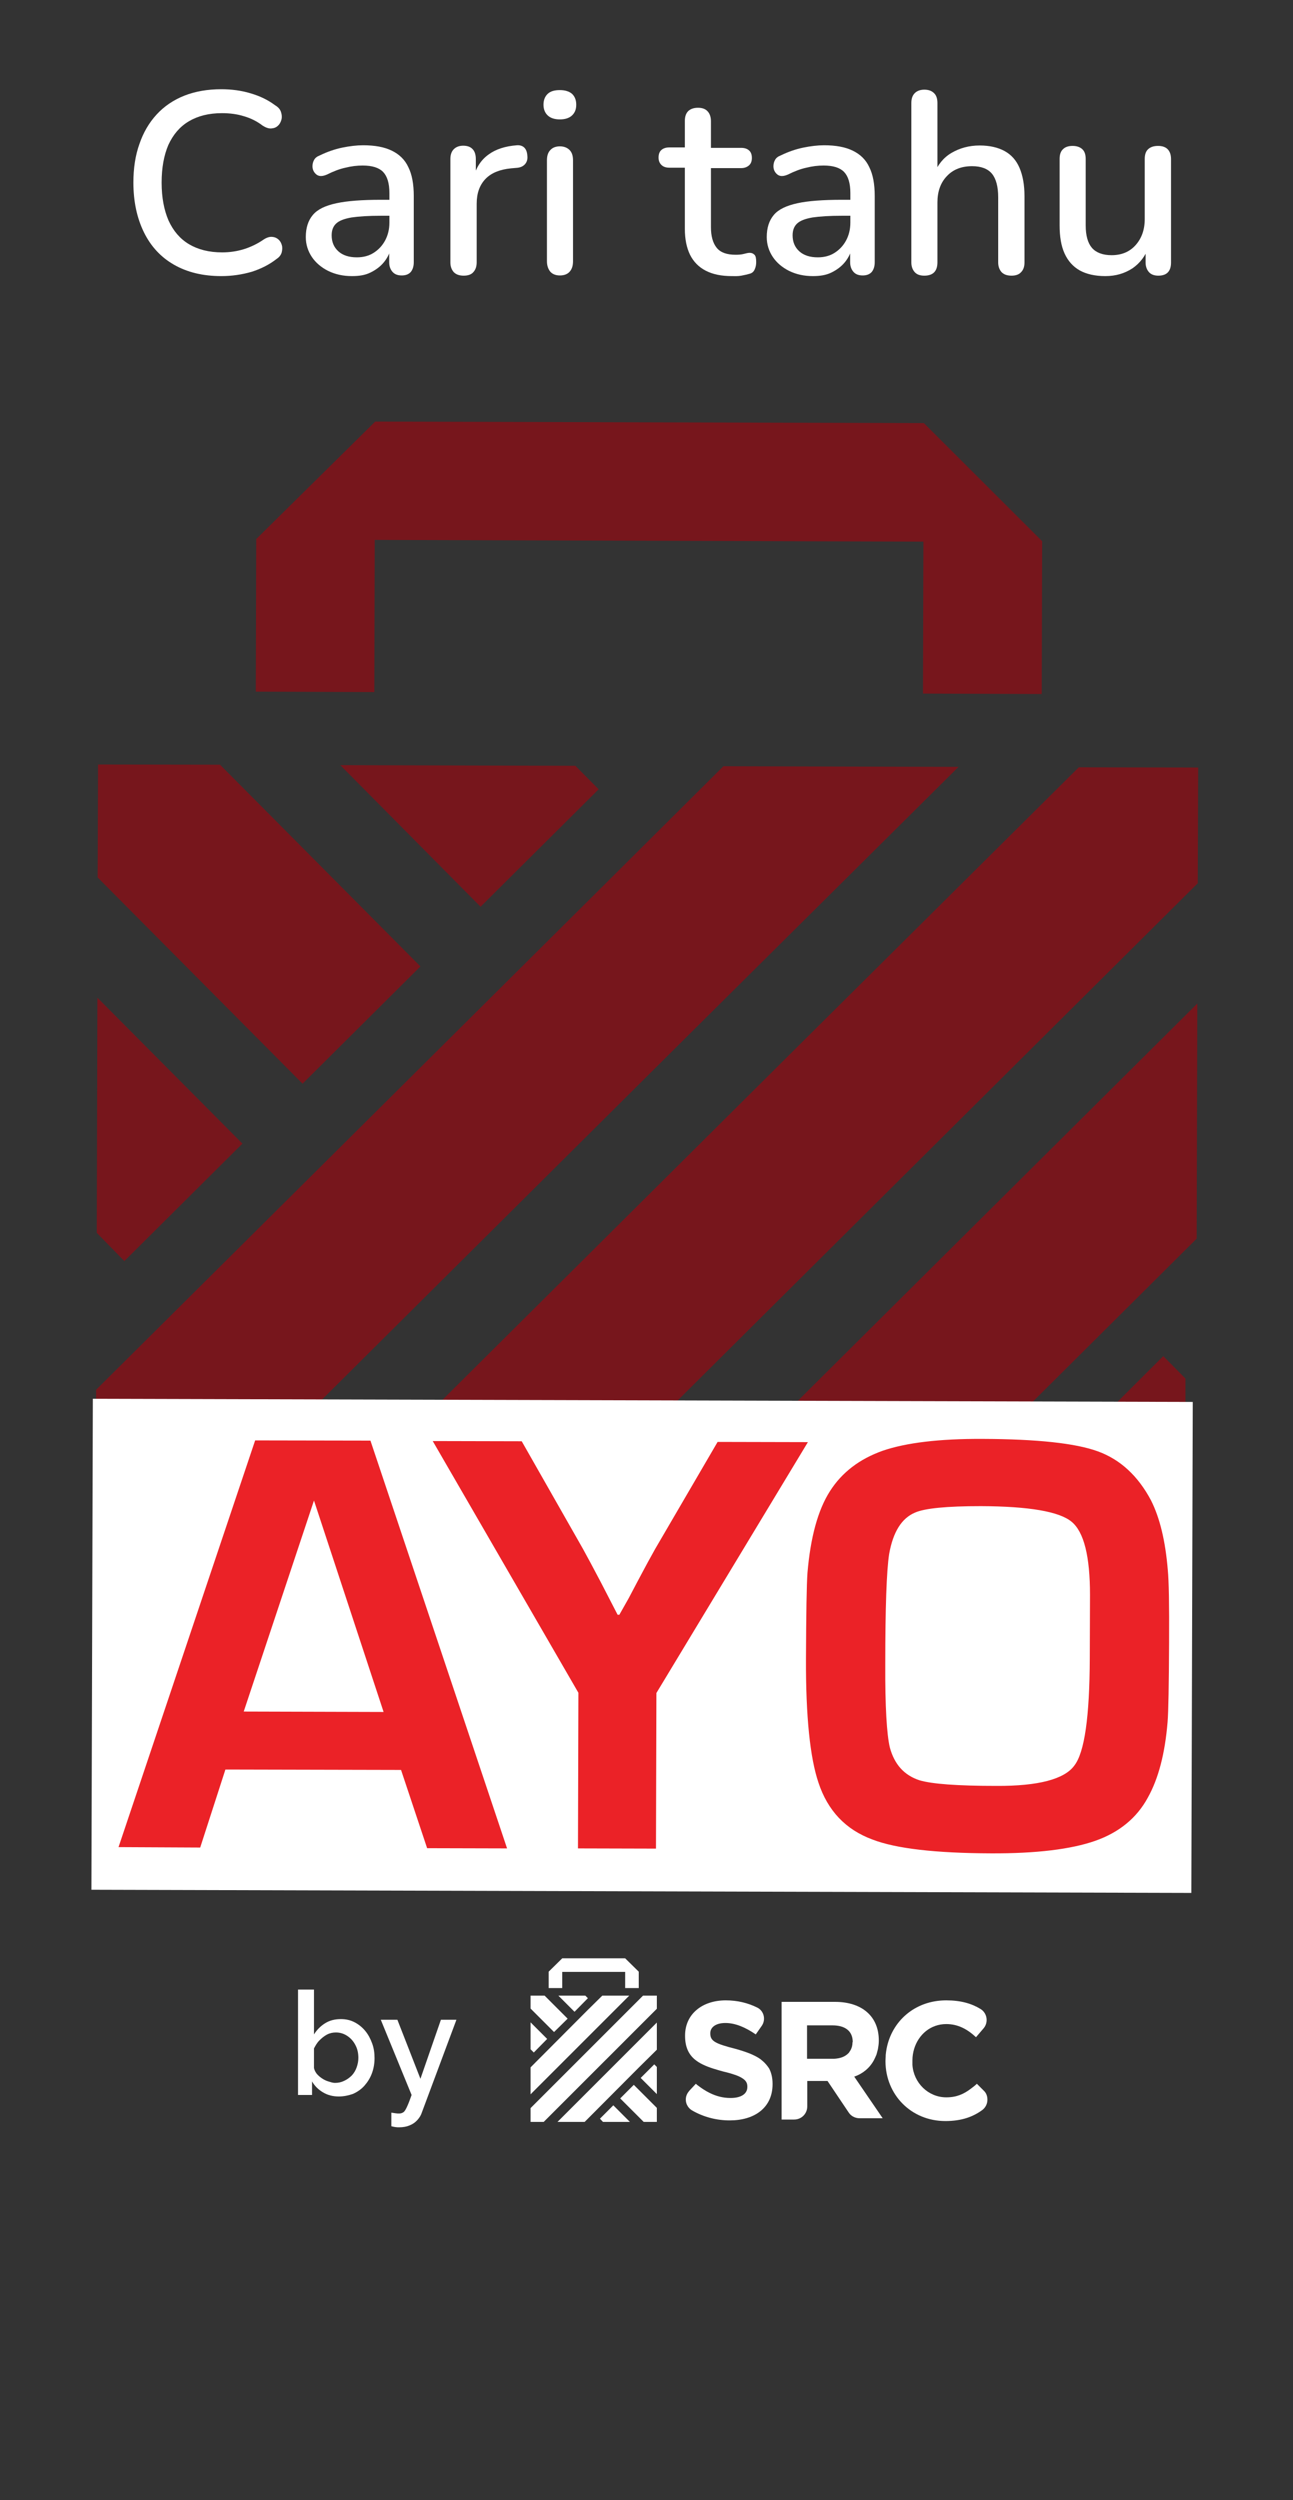
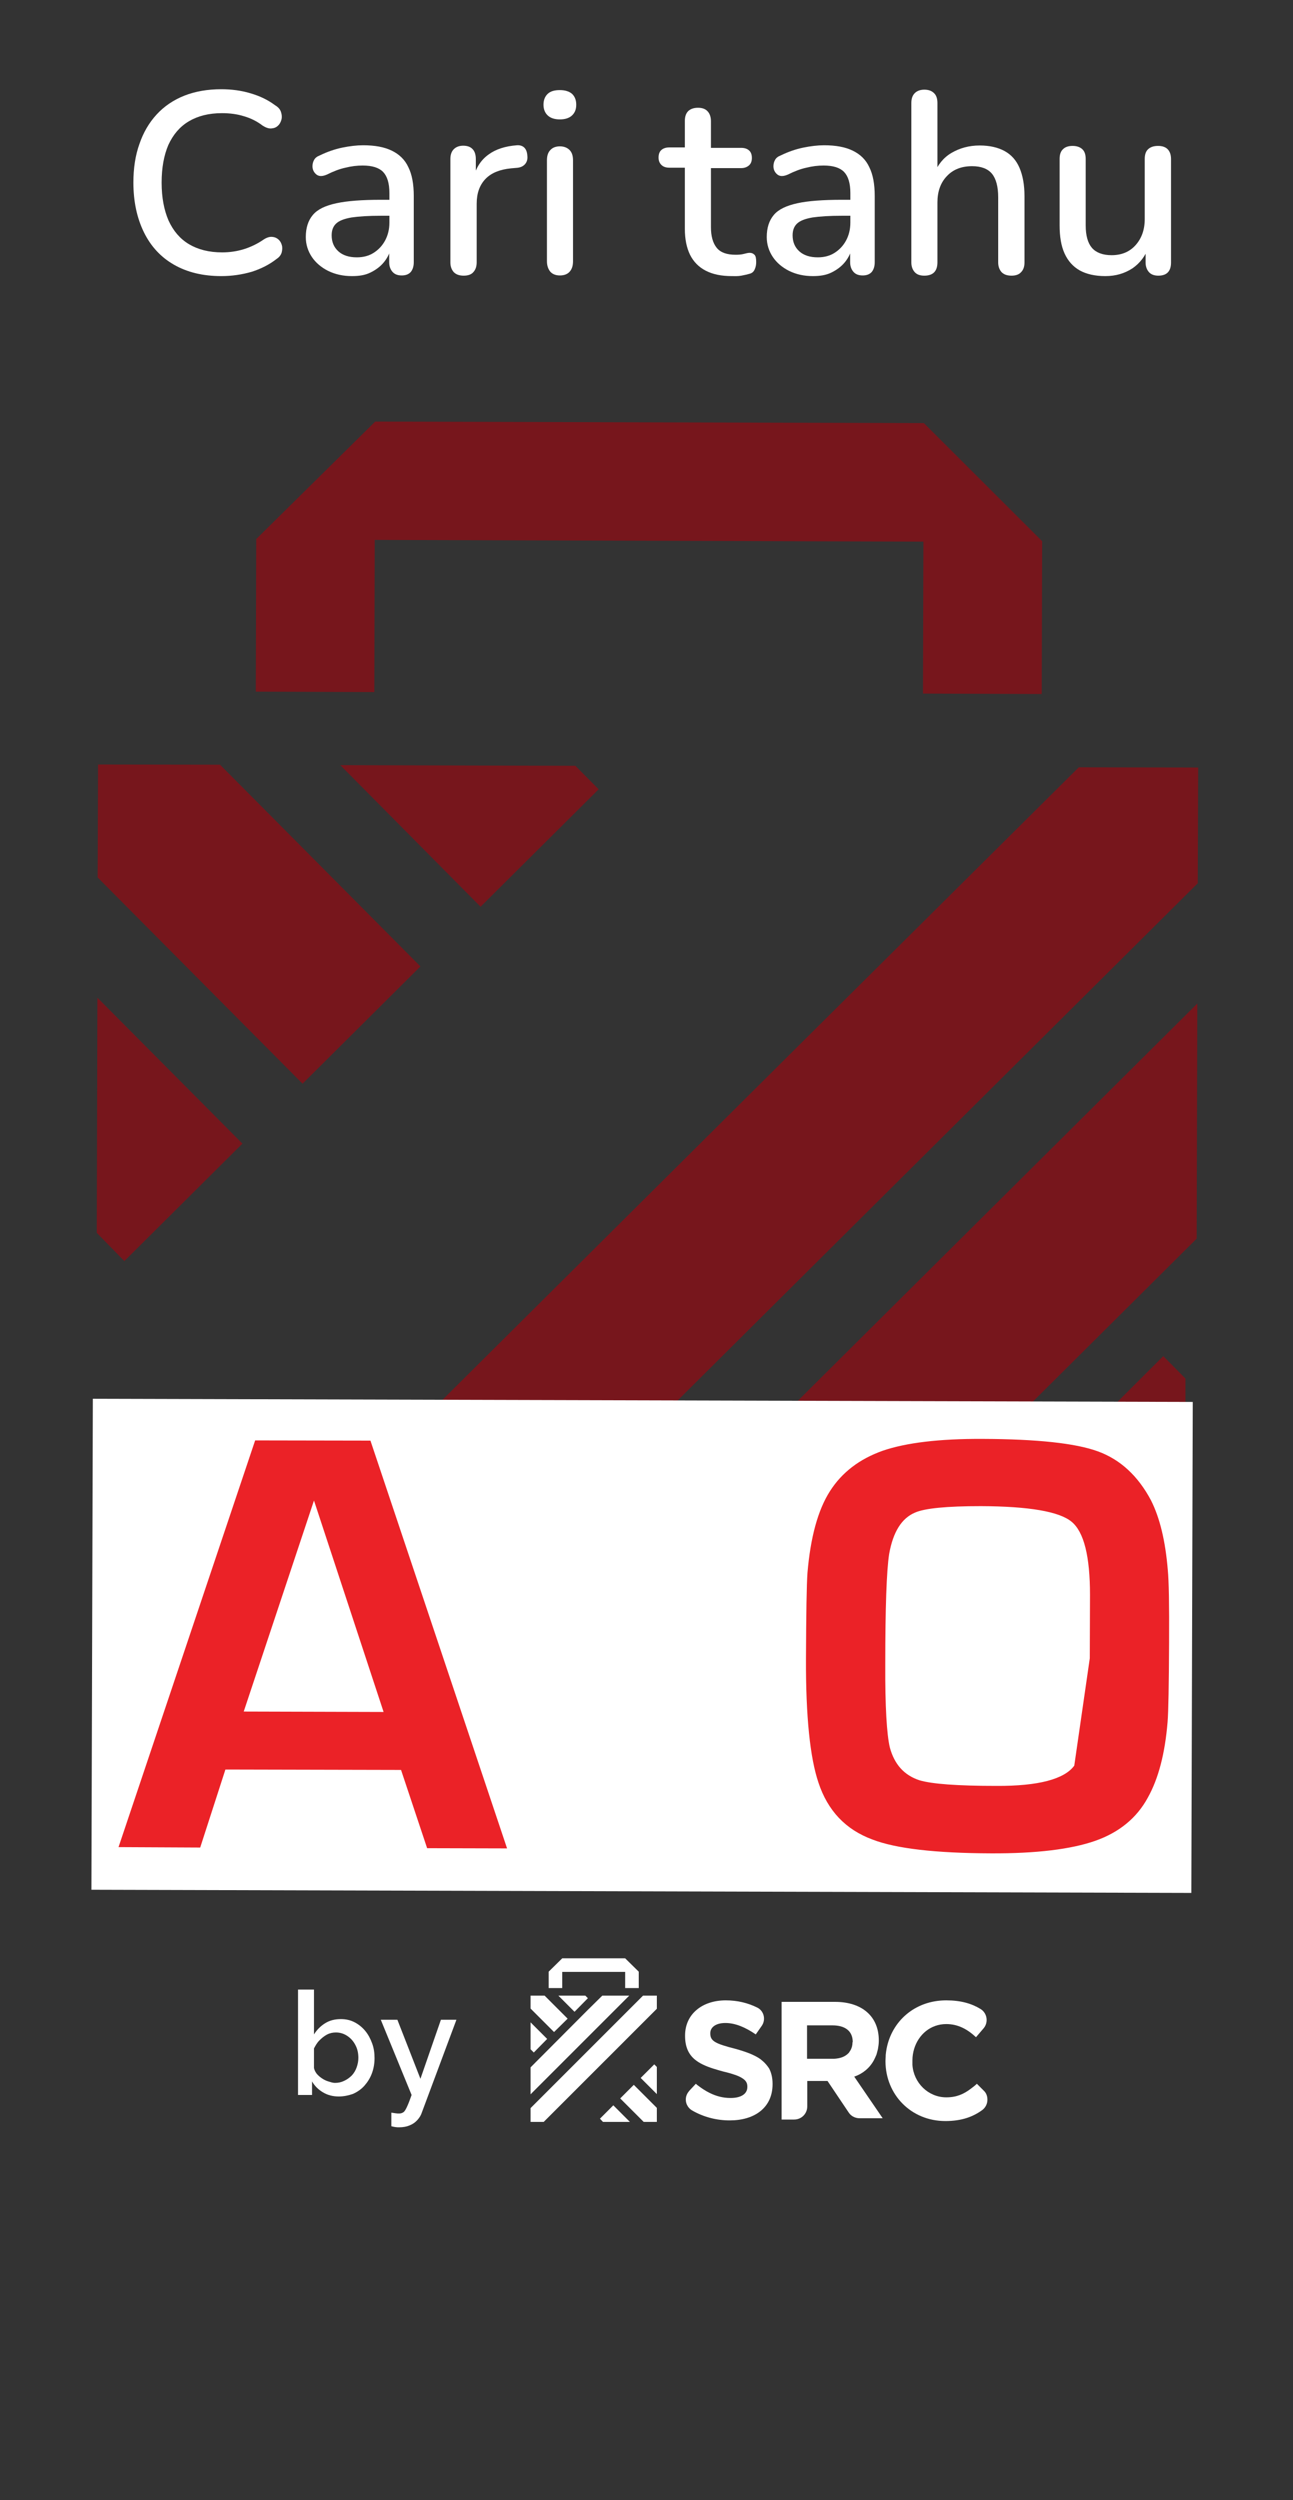
<svg xmlns="http://www.w3.org/2000/svg" version="1.1" id="Layer_1" x="0px" y="0px" viewBox="0 0 60 116" style="enable-background: new 0 0 60 116;" xml:space="preserve">
  <rect x="0" y="0" width="60" height="116" fill="#333333" stroke="none" />
  <style type="text/css">
.st0 { fill: #fff; }
.st1 { fill: #77161c; }
.st2 { fill: #eb2227; }
</style>
  <g>
    <g>
      <g>
        <path class="st0" d="M15.72,97.27c-0.27,0-0.51-0.06-0.73-0.19s-0.39-0.3-0.51-0.51v0.63h-0.65v-4.89h0.74v2.08     c0.14-0.22,0.31-0.39,0.52-0.52c0.21-0.13,0.45-0.19,0.73-0.19c0.24,0,0.45,0.05,0.64,0.15s0.35,0.23,0.49,0.4     c0.14,0.17,0.24,0.36,0.32,0.58s0.11,0.44,0.11,0.68c0,0.25-0.04,0.48-0.12,0.7c-0.08,0.22-0.2,0.41-0.35,0.58     c-0.15,0.17-0.33,0.29-0.53,0.38C16.18,97.22,15.96,97.27,15.72,97.27z M15.54,96.64c0.16,0,0.3-0.03,0.44-0.1     c0.13-0.06,0.25-0.15,0.35-0.25c0.1-0.11,0.17-0.23,0.22-0.37c0.05-0.14,0.08-0.29,0.08-0.44c0-0.21-0.04-0.41-0.13-0.58     c-0.09-0.18-0.21-0.32-0.37-0.43c-0.16-0.11-0.34-0.17-0.54-0.17c-0.15,0-0.29,0.03-0.42,0.1c-0.13,0.07-0.24,0.16-0.35,0.27     s-0.18,0.24-0.25,0.37v0.91c0.02,0.1,0.07,0.19,0.13,0.27c0.07,0.08,0.15,0.15,0.24,0.21c0.09,0.06,0.19,0.11,0.29,0.14     S15.44,96.64,15.54,96.64z" />
        <path class="st0" d="M18.16,98.02c0.07,0.01,0.13,0.02,0.2,0.03c0.06,0.01,0.12,0.01,0.16,0.01c0.08,0,0.14-0.02,0.2-0.06     c0.06-0.04,0.11-0.13,0.17-0.26s0.13-0.31,0.21-0.54l-1.43-3.49h0.77l1.07,2.74l0.95-2.74h0.72l-1.6,4.29     c-0.04,0.13-0.11,0.25-0.21,0.36s-0.21,0.19-0.36,0.25c-0.14,0.06-0.3,0.09-0.49,0.09c-0.05,0-0.11,0-0.17-0.01     c-0.06-0.01-0.12-0.02-0.19-0.04V98.02z" />
      </g>
    </g>
    <g>
      <polygon class="st1" points="19.51,44.84 10.21,35.48 4.55,35.47 4.53,40.71 14.04,50.28   " />
      <polygon class="st1" points="11.25,53.06 4.52,46.29 4.49,57.2 5.77,58.51   " />
      <polygon class="st1" points="27.78,36.62 26.7,35.53 15.79,35.5 22.3,42.07   " />
      <polygon class="st1" points="44.95,57.11 15.35,86.54 26.25,86.57 48.15,64.81 48.15,64.81 55.53,57.47 55.56,46.56   " />
      <polygon class="st2" points="40.46,76.44 49.83,85.81 55.01,85.81 55.01,80.23 45.84,71.06   " />
      <polygon class="st2" points="32.32,84.58 33.55,85.81 44.32,85.81 37.7,79.19   " />
      <polygon class="st1" points="48.59,68.3 55.01,74.72 55.01,63.96 53.98,62.92   " />
      <polygon class="st1" points="50.06,35.6 36.73,48.84 4.42,80.97 4.4,86.51 9.77,86.53 39.93,56.54 55.58,40.98 55.6,35.61   " />
-       <polygon class="st1" points="31.71,48.26 44.48,35.58 33.57,35.55 27.75,41.34 4.46,64.48 4.43,75.39   " />
      <polygon class="st1" points="48.36,25.11 42.87,19.63 17.41,19.56 11.89,25.01 11.89,25.04 11.87,32.09 17.37,32.11 17.39,25.05     42.85,25.13 42.83,32.18 48.34,32.2   " />
      <rect x="18.41" y="50.84" transform="matrix(2.893989e-03 -1 1 2.893989e-03 -46.651 105.941)" class="st0" width="22.78" height="51.04" />
      <path class="st2" d="M23.53,85.76l-3.71-0.01l-1.21-3.63l-8.15-0.02l-1.17,3.62L5.5,85.7l6.34-18.87l5.35,0.01L23.53,85.76z     M17.8,79.43l-3.23-9.81l-3.26,9.79L17.8,79.43z" />
-       <path class="st2" d="M37.49,66.91l-7.03,11.64l-0.02,7.22l-3.62-0.01l0.02-7.22l-6.76-11.68l4.13,0.01l2.84,4.99    c0.19,0.34,0.46,0.85,0.82,1.53l0.79,1.53h0.08l0.43-0.76l0.4-0.76c0.38-0.72,0.66-1.23,0.83-1.53l2.9-4.97L37.49,66.91z" />
-       <path class="st2" d="M54.25,76.22c-0.01,1.96-0.03,3.19-0.07,3.68c-0.12,1.45-0.42,2.62-0.92,3.51c-0.51,0.94-1.33,1.61-2.44,2    c-1.12,0.39-2.73,0.59-4.84,0.58c-2.57-0.01-4.4-0.22-5.49-0.64c-1.25-0.46-2.08-1.34-2.51-2.64c-0.39-1.15-0.59-3.07-0.58-5.75    c0.01-2.11,0.03-3.44,0.07-3.99c0.14-1.64,0.48-2.9,1.04-3.78c0.56-0.88,1.38-1.5,2.45-1.88c1.08-0.37,2.62-0.56,4.64-0.55    c2.53,0.01,4.31,0.2,5.35,0.58c1.04,0.38,1.86,1.14,2.46,2.27c0.41,0.81,0.67,1.89,0.78,3.23C54.24,73.34,54.26,74.46,54.25,76.22     M50.57,76.94L50.58,74c0-1.79-0.28-2.93-0.86-3.4c-0.57-0.47-1.97-0.71-4.2-0.72c-1.59,0-2.61,0.1-3.06,0.3    c-0.62,0.26-1.02,0.9-1.2,1.92c-0.12,0.77-0.18,2.48-0.18,5.12c-0.01,1.96,0.07,3.25,0.21,3.85c0.21,0.79,0.67,1.3,1.38,1.53    c0.57,0.17,1.75,0.26,3.57,0.26c1.94,0.01,3.15-0.31,3.61-0.94C50.33,81.31,50.56,79.64,50.57,76.94" />
+       <path class="st2" d="M54.25,76.22c-0.01,1.96-0.03,3.19-0.07,3.68c-0.12,1.45-0.42,2.62-0.92,3.51c-0.51,0.94-1.33,1.61-2.44,2    c-1.12,0.39-2.73,0.59-4.84,0.58c-2.57-0.01-4.4-0.22-5.49-0.64c-1.25-0.46-2.08-1.34-2.51-2.64c-0.39-1.15-0.59-3.07-0.58-5.75    c0.01-2.11,0.03-3.44,0.07-3.99c0.14-1.64,0.48-2.9,1.04-3.78c0.56-0.88,1.38-1.5,2.45-1.88c1.08-0.37,2.62-0.56,4.64-0.55    c2.53,0.01,4.31,0.2,5.35,0.58c1.04,0.38,1.86,1.14,2.46,2.27c0.41,0.81,0.67,1.89,0.78,3.23C54.24,73.34,54.26,74.46,54.25,76.22     M50.57,76.94L50.58,74c0-1.79-0.28-2.93-0.86-3.4c-0.57-0.47-1.97-0.71-4.2-0.72c-1.59,0-2.61,0.1-3.06,0.3    c-0.62,0.26-1.02,0.9-1.2,1.92c-0.12,0.77-0.18,2.48-0.18,5.12c-0.01,1.96,0.07,3.25,0.21,3.85c0.21,0.79,0.67,1.3,1.38,1.53    c0.57,0.17,1.75,0.26,3.57,0.26c1.94,0.01,3.15-0.31,3.61-0.94" />
    </g>
    <g>
      <polygon class="st0" points="28.78,97.36 29.87,98.45 30.48,98.45 30.48,97.8 29.41,96.73   " />
      <polygon class="st0" points="26.34,93.66 25.27,92.59 24.62,92.59 24.62,93.19 25.71,94.28   " />
      <polygon class="st0" points="27.84,98.3 27.98,98.45 29.23,98.45 28.46,97.68   " />
      <polygon class="st0" points="25.39,94.6 24.62,93.83 24.62,95.08 24.77,95.23   " />
      <polygon class="st0" points="29.73,96.41 30.48,97.16 30.48,95.9 30.36,95.78   " />
      <polygon class="st0" points="27.28,92.71 27.16,92.59 25.91,92.59 26.66,93.34   " />
-       <polygon class="st0" points="29.26,95.06 25.87,98.45 27.13,98.45 29.63,95.94 30.48,95.1 30.48,93.84   " />
      <polygon class="st0" points="29.84,92.59 28.32,94.11 24.62,97.81 24.62,98.45 25.23,98.45 28.69,94.99 30.48,93.2 30.48,92.59       " />
      <polygon class="st0" points="27.74,94.05 29.2,92.59 27.95,92.59 27.28,93.25 24.62,95.92 24.62,97.17   " />
      <polygon class="st0" points="29.64,91.48 29.01,90.86 26.09,90.86 25.46,91.48 25.46,91.48 25.46,91.49 25.46,91.49 25.46,91.49     25.46,92.24 26.09,92.24 26.09,91.49 29.01,91.49 29.01,92.24 29.64,92.24 29.64,91.48   " />
      <path class="st0" d="M35.42,95.65c-0.04-0.04-0.09-0.07-0.13-0.11c-0.14-0.1-0.3-0.18-0.49-0.26c-0.2-0.08-0.42-0.15-0.67-0.22    c-0.94-0.24-1.17-0.36-1.17-0.71v-0.02c0-0.26,0.24-0.47,0.7-0.47c0.46,0,0.93,0.2,1.41,0.53l0.28-0.4c0.2-0.29,0.1-0.7-0.22-0.85    c-0.43-0.21-0.91-0.33-1.45-0.33c-1.11,0-1.89,0.65-1.89,1.63v0.02c0,0.52,0.17,0.86,0.46,1.1c0.22,0.18,0.51,0.31,0.86,0.42    c0.15,0.05,0.31,0.09,0.48,0.14c0.02,0,0.03,0.01,0.05,0.01c0.4,0.1,0.65,0.19,0.8,0.29c0.18,0.11,0.24,0.23,0.24,0.39v0.02    c0,0.32-0.29,0.51-0.78,0.51c-0.36,0-0.68-0.09-0.98-0.24c-0.18-0.09-0.35-0.2-0.52-0.33c-0.04-0.03-0.08-0.06-0.11-0.09L32,96.99    l-0.04,0.05c-0.15,0.18-0.17,0.41-0.09,0.6c0.05,0.11,0.13,0.21,0.25,0.28c0.54,0.31,1.14,0.46,1.74,0.46    c1.17,0,1.99-0.6,1.99-1.68v-0.02c0-0.28-0.06-0.52-0.16-0.71C35.61,95.85,35.52,95.74,35.42,95.65" />
      <path class="st0" d="M45.65,97l-0.32-0.32c-0.09,0.09-0.19,0.16-0.28,0.23c-0.33,0.25-0.66,0.4-1.14,0.4    c-0.84,0-1.52-0.68-1.57-1.51c0-0.03,0-0.06,0-0.09v-0.03v-0.08l0-0.01c0-0.19,0.03-0.36,0.08-0.53c0.2-0.66,0.76-1.15,1.49-1.15    c0.54,0,0.97,0.23,1.38,0.61l0.35-0.41c0.24-0.28,0.17-0.71-0.14-0.9c-0.41-0.25-0.91-0.4-1.59-0.4c-1.46,0-2.53,0.97-2.77,2.25    c-0.02,0.1-0.03,0.19-0.04,0.29c0,0.01,0,0.03,0,0.04c0,0.07-0.01,0.14-0.01,0.22v0.02c0,0.01,0,0.01,0,0.02    c0.01,1.54,1.19,2.76,2.78,2.76c0.74,0,1.27-0.19,1.71-0.51c0.16-0.12,0.24-0.3,0.24-0.48C45.82,97.26,45.77,97.11,45.65,97" />
      <path class="st0" d="M40.55,95.59c0.04-0.08,0.08-0.16,0.12-0.26c0.01-0.02,0.01-0.05,0.02-0.07c0.02-0.06,0.03-0.13,0.05-0.19    c0.02-0.12,0.04-0.25,0.04-0.38v-0.02c0-1.11-0.77-1.79-2.04-1.79h-2.47v1.13v1.18v0.11v0.26v0.23v2.55h0.58    c0.34,0,0.61-0.27,0.61-0.61v-1.18h0.94l0.98,1.46c0.11,0.17,0.3,0.27,0.51,0.27h1.07l-1.32-1.93    C40.02,96.22,40.35,95.96,40.55,95.59 M39.56,94.75c0,0.14-0.03,0.26-0.09,0.37c-0.01,0.02-0.03,0.04-0.04,0.06    c-0.01,0.02-0.02,0.03-0.03,0.05c-0.13,0.15-0.32,0.25-0.58,0.28c-0.05,0.01-0.11,0.01-0.16,0.01h-1.21v0v0v-0.33v-0.04v-1.18    h1.18c0.58,0,0.94,0.26,0.94,0.77V94.75z" />
    </g>
  </g>
  <g>
    <g>
      <path class="st0" d="M10.27,12.81c-0.86,0-1.59-0.18-2.2-0.53S7,11.43,6.68,10.78c-0.32-0.65-0.49-1.42-0.49-2.31    c0-0.66,0.09-1.26,0.28-1.79c0.18-0.53,0.45-0.99,0.8-1.37s0.78-0.67,1.28-0.87c0.51-0.2,1.08-0.3,1.72-0.3    c0.47,0,0.93,0.06,1.36,0.19c0.44,0.13,0.81,0.31,1.13,0.55C12.91,4.97,13,5.07,13.04,5.2c0.04,0.12,0.05,0.24,0.02,0.35    c-0.03,0.11-0.08,0.21-0.16,0.28c-0.08,0.08-0.18,0.12-0.31,0.13c-0.12,0.01-0.26-0.04-0.4-0.13c-0.26-0.2-0.56-0.35-0.88-0.44    c-0.32-0.1-0.66-0.14-1.01-0.14c-0.61,0-1.12,0.13-1.54,0.38s-0.73,0.62-0.95,1.1C7.61,7.2,7.5,7.78,7.5,8.47s0.11,1.27,0.32,1.76    c0.22,0.48,0.53,0.85,0.95,1.1s0.93,0.38,1.54,0.38c0.35,0,0.69-0.05,1.01-0.15c0.32-0.1,0.63-0.25,0.92-0.45    c0.14-0.09,0.27-0.13,0.39-0.12c0.12,0.01,0.21,0.05,0.29,0.12c0.08,0.07,0.13,0.16,0.16,0.27c0.03,0.11,0.02,0.22-0.01,0.34    c-0.04,0.12-0.11,0.21-0.23,0.29c-0.33,0.26-0.72,0.46-1.16,0.6C11.23,12.74,10.76,12.81,10.27,12.81z" />
      <path class="st0" d="M16.33,12.81c-0.41,0-0.77-0.08-1.1-0.24c-0.32-0.16-0.58-0.38-0.76-0.65c-0.18-0.27-0.28-0.58-0.28-0.92    c0-0.43,0.11-0.77,0.33-1.03s0.58-0.43,1.09-0.54s1.19-0.16,2.06-0.16h0.56v0.74h-0.55c-0.58,0-1.03,0.03-1.37,0.08    c-0.34,0.06-0.57,0.15-0.71,0.28c-0.14,0.13-0.21,0.31-0.21,0.55c0,0.3,0.1,0.55,0.31,0.74s0.5,0.28,0.86,0.28    c0.3,0,0.56-0.07,0.78-0.21c0.22-0.14,0.4-0.33,0.53-0.57c0.13-0.24,0.2-0.52,0.2-0.83V8.96c0-0.46-0.1-0.78-0.29-0.98    c-0.19-0.2-0.51-0.3-0.95-0.3c-0.26,0-0.52,0.03-0.8,0.1c-0.28,0.06-0.56,0.17-0.86,0.32c-0.14,0.06-0.25,0.08-0.35,0.06    c-0.1-0.02-0.17-0.08-0.23-0.16s-0.09-0.18-0.09-0.28s0.02-0.2,0.07-0.29c0.05-0.1,0.14-0.17,0.27-0.22    c0.35-0.17,0.7-0.29,1.04-0.36c0.34-0.07,0.67-0.11,0.97-0.11c0.54,0,0.98,0.08,1.33,0.25c0.35,0.17,0.61,0.42,0.77,0.77    c0.17,0.34,0.25,0.79,0.25,1.33v3.08c0,0.19-0.05,0.34-0.14,0.45c-0.1,0.11-0.24,0.16-0.42,0.16c-0.18,0-0.32-0.05-0.42-0.16    c-0.1-0.11-0.16-0.26-0.16-0.45V11.4h0.11c-0.06,0.3-0.18,0.55-0.35,0.76s-0.39,0.37-0.64,0.49S16.66,12.81,16.33,12.81z" />
      <path class="st0" d="M21.52,12.79c-0.2,0-0.35-0.05-0.46-0.16c-0.1-0.11-0.16-0.26-0.16-0.45v-4.8c0-0.2,0.05-0.35,0.16-0.46    c0.1-0.1,0.25-0.16,0.43-0.16c0.19,0,0.34,0.05,0.44,0.16c0.1,0.1,0.15,0.26,0.15,0.46v0.88h-0.12c0.13-0.48,0.36-0.84,0.71-1.09    c0.34-0.25,0.78-0.39,1.32-0.43c0.14-0.01,0.26,0.03,0.34,0.11c0.08,0.08,0.13,0.2,0.14,0.37c0.02,0.17-0.02,0.3-0.11,0.4    c-0.09,0.1-0.22,0.16-0.41,0.17l-0.23,0.02c-0.52,0.05-0.92,0.21-1.19,0.49c-0.27,0.28-0.41,0.66-0.41,1.15v2.72    c0,0.19-0.05,0.34-0.15,0.45C21.88,12.73,21.73,12.79,21.52,12.79z" />
      <path class="st0" d="M25.98,5.54c-0.24,0-0.43-0.06-0.56-0.18c-0.13-0.12-0.2-0.29-0.2-0.5c0-0.22,0.07-0.39,0.2-0.51    c0.13-0.12,0.32-0.17,0.56-0.17s0.43,0.06,0.56,0.17c0.13,0.12,0.2,0.29,0.2,0.51c0,0.22-0.07,0.38-0.2,0.5    C26.41,5.48,26.22,5.54,25.98,5.54z M25.98,12.78c-0.19,0-0.34-0.06-0.44-0.17c-0.1-0.12-0.16-0.28-0.16-0.49V7.44    c0-0.21,0.05-0.37,0.16-0.48c0.1-0.11,0.25-0.17,0.44-0.17c0.19,0,0.34,0.06,0.45,0.17c0.11,0.11,0.16,0.27,0.16,0.48v4.68    c0,0.21-0.05,0.37-0.16,0.49C26.33,12.72,26.18,12.78,25.98,12.78z" />
      <path class="st0" d="M33.96,12.81c-0.48,0-0.88-0.08-1.21-0.25s-0.57-0.42-0.73-0.74c-0.16-0.33-0.24-0.73-0.24-1.2V7.78h-0.72    c-0.16,0-0.28-0.04-0.37-0.13s-0.13-0.2-0.13-0.34c0-0.15,0.04-0.27,0.13-0.35s0.21-0.12,0.37-0.12h0.72V5.61    c0-0.2,0.05-0.35,0.16-0.46C32.05,5.05,32.2,5,32.39,5c0.19,0,0.34,0.05,0.44,0.16c0.1,0.1,0.16,0.26,0.16,0.46v1.24h1.4    c0.16,0,0.28,0.04,0.37,0.12c0.09,0.08,0.13,0.2,0.13,0.35c0,0.14-0.04,0.26-0.13,0.34c-0.09,0.08-0.21,0.13-0.37,0.13h-1.4v2.74    c0,0.42,0.09,0.74,0.27,0.96c0.18,0.22,0.47,0.32,0.88,0.32c0.14,0,0.27-0.01,0.38-0.04c0.11-0.03,0.2-0.05,0.27-0.05    c0.09,0,0.16,0.03,0.22,0.09c0.06,0.06,0.08,0.17,0.08,0.34c0,0.12-0.02,0.23-0.07,0.34s-0.12,0.17-0.23,0.2    c-0.1,0.03-0.23,0.06-0.39,0.09S34.09,12.81,33.96,12.81z" />
      <path class="st0" d="M37.72,12.81c-0.41,0-0.77-0.08-1.1-0.24c-0.32-0.16-0.58-0.38-0.76-0.65c-0.18-0.27-0.28-0.58-0.28-0.92    c0-0.43,0.11-0.77,0.33-1.03S36.5,9.54,37,9.43s1.19-0.16,2.06-0.16h0.56v0.74h-0.55c-0.58,0-1.03,0.03-1.37,0.08    c-0.34,0.06-0.57,0.15-0.71,0.28c-0.14,0.13-0.21,0.31-0.21,0.55c0,0.3,0.1,0.55,0.31,0.74s0.5,0.28,0.86,0.28    c0.3,0,0.56-0.07,0.78-0.21c0.22-0.14,0.4-0.33,0.53-0.57c0.13-0.24,0.2-0.52,0.2-0.83V8.96c0-0.46-0.1-0.78-0.29-0.98    c-0.19-0.2-0.51-0.3-0.95-0.3c-0.26,0-0.52,0.03-0.8,0.1c-0.28,0.06-0.56,0.17-0.86,0.32c-0.14,0.06-0.25,0.08-0.35,0.06    c-0.1-0.02-0.17-0.08-0.23-0.16s-0.09-0.18-0.09-0.28s0.02-0.2,0.07-0.29c0.05-0.1,0.14-0.17,0.27-0.22    c0.35-0.17,0.7-0.29,1.04-0.36c0.34-0.07,0.67-0.11,0.97-0.11c0.54,0,0.98,0.08,1.33,0.25c0.35,0.17,0.61,0.42,0.77,0.77    c0.17,0.34,0.25,0.79,0.25,1.33v3.08c0,0.19-0.05,0.34-0.14,0.45c-0.1,0.11-0.24,0.16-0.42,0.16c-0.18,0-0.32-0.05-0.42-0.16    c-0.1-0.11-0.16-0.26-0.16-0.45V11.4h0.11c-0.06,0.3-0.18,0.55-0.35,0.76s-0.39,0.37-0.64,0.49S38.04,12.81,37.72,12.81z" />
      <path class="st0" d="M42.89,12.79c-0.19,0-0.34-0.05-0.44-0.16c-0.1-0.11-0.16-0.26-0.16-0.45v-7.4c0-0.2,0.05-0.35,0.16-0.46    c0.1-0.1,0.25-0.16,0.44-0.16c0.19,0,0.34,0.05,0.45,0.16c0.11,0.1,0.16,0.26,0.16,0.46V8.1h-0.17c0.18-0.45,0.45-0.79,0.83-1.01    s0.81-0.34,1.3-0.34c0.46,0,0.85,0.09,1.16,0.26c0.31,0.17,0.54,0.43,0.69,0.78c0.15,0.35,0.23,0.79,0.23,1.31v3.08    c0,0.19-0.05,0.34-0.16,0.45c-0.1,0.11-0.25,0.16-0.44,0.16c-0.2,0-0.35-0.05-0.46-0.16c-0.1-0.11-0.16-0.26-0.16-0.45V9.16    c0-0.5-0.1-0.87-0.29-1.1s-0.5-0.35-0.92-0.35c-0.49,0-0.88,0.15-1.17,0.46c-0.29,0.3-0.44,0.71-0.44,1.22v2.78    C43.5,12.58,43.3,12.79,42.89,12.79z" />
      <path class="st0" d="M51.29,12.81c-0.47,0-0.87-0.09-1.18-0.26c-0.32-0.18-0.55-0.44-0.71-0.79c-0.16-0.35-0.23-0.79-0.23-1.31    V7.38c0-0.21,0.05-0.36,0.16-0.46c0.1-0.1,0.25-0.15,0.44-0.15s0.34,0.05,0.45,0.15c0.11,0.1,0.16,0.25,0.16,0.46v3.08    c0,0.47,0.1,0.82,0.29,1.04c0.19,0.22,0.5,0.34,0.91,0.34c0.46,0,0.83-0.15,1.11-0.46c0.28-0.31,0.43-0.71,0.43-1.22V7.38    c0-0.21,0.05-0.36,0.16-0.46s0.26-0.15,0.46-0.15c0.19,0,0.34,0.05,0.44,0.15c0.1,0.1,0.16,0.25,0.16,0.46v4.8    c0,0.41-0.2,0.61-0.59,0.61c-0.18,0-0.33-0.05-0.43-0.16c-0.1-0.11-0.16-0.26-0.16-0.45v-1.02l0.16,0.26    c-0.16,0.45-0.42,0.79-0.77,1.03C52.18,12.69,51.77,12.81,51.29,12.81z" />
    </g>
  </g>
</svg>